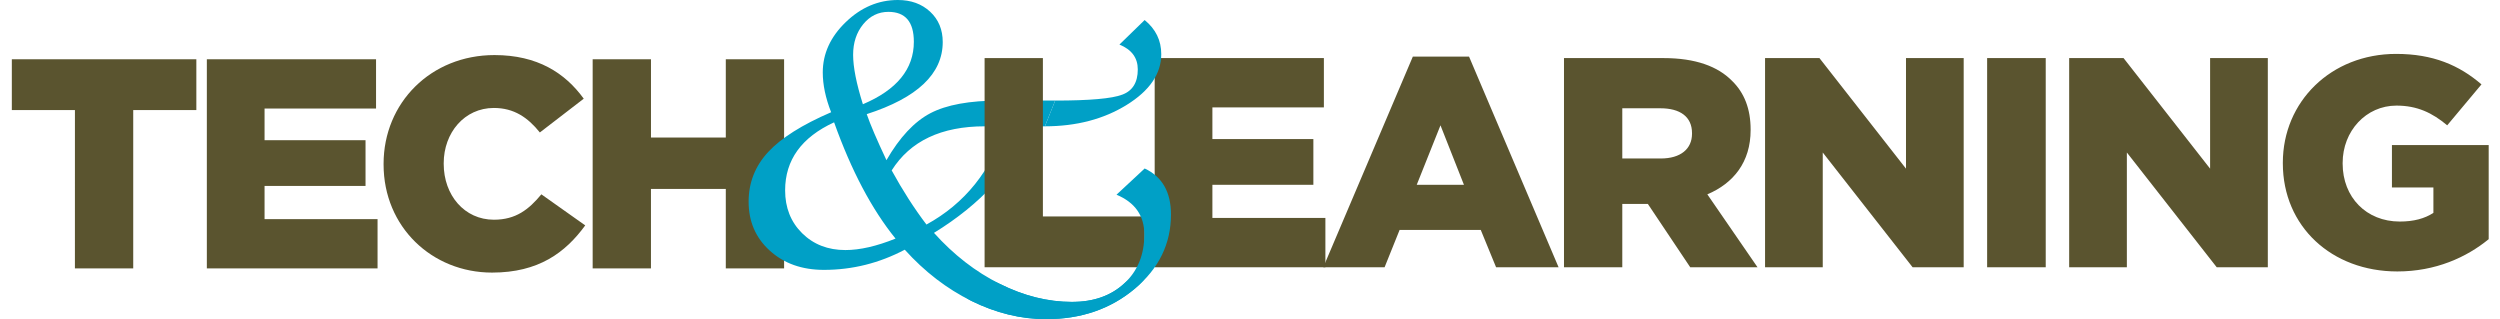
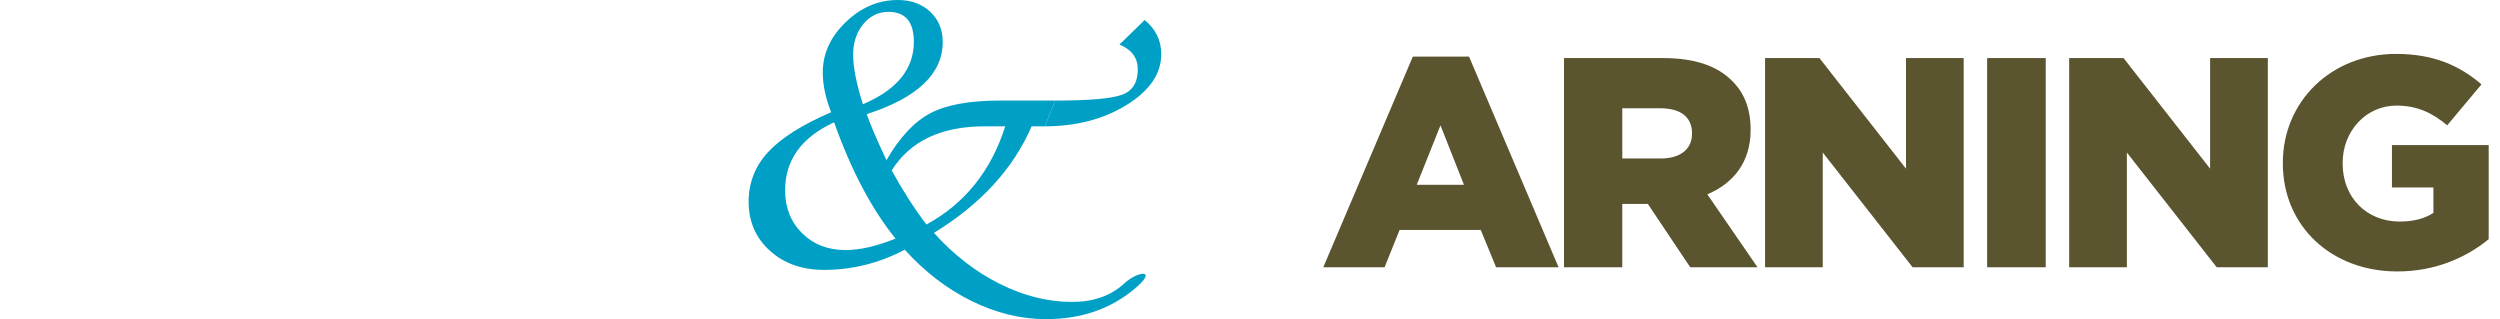
<svg xmlns="http://www.w3.org/2000/svg" width="141" height="18" viewBox="0 0 141 18" fill="none">
  <g clip-path="url(#clip0_11593_262251)">
-     <path d="M4.226 6.207H0.667V3.343H11.074V6.207H7.514V15.139H4.225L4.226 6.207ZM11.666 3.342H21.209V6.123H14.921V7.909H20.616V10.487H14.921V12.359H21.294V15.139H11.666V3.342ZM21.634 9.275V9.24C21.634 5.802 24.296 3.106 27.889 3.106C30.313 3.106 31.872 4.117 32.923 5.566L30.448 7.471C29.77 6.628 28.991 6.089 27.855 6.089C26.194 6.089 25.025 7.487 25.025 9.207V9.24C25.025 11.01 26.194 12.392 27.855 12.392C29.092 12.392 29.821 11.819 30.533 10.96L33.007 12.712C31.889 14.245 30.38 15.374 27.753 15.374C24.363 15.374 21.634 12.797 21.634 9.275ZM33.426 3.342H36.715V7.758H40.935V3.342H44.223V15.139H40.935V10.656H36.714V15.139H33.426V3.342ZM65.124 3.276H74.667V6.057H68.379V7.844H74.074V10.422H68.379V12.293H74.752V15.073H65.124V3.276Z" fill="#5A542F" />
    <path d="M79.684 3.192H82.854L87.904 15.073H84.379L83.514 12.967H78.938L78.091 15.073H74.633L79.684 3.192ZM82.566 10.422L81.243 7.068L79.904 10.422H82.566ZM88.209 3.276H93.82C95.633 3.276 96.887 3.748 97.684 4.557C98.379 5.231 98.735 6.141 98.735 7.304V7.337C98.735 9.141 97.769 10.337 96.294 10.961L99.124 15.073H95.329L92.938 11.5H91.497V15.073H88.209V3.276ZM93.667 8.939C94.786 8.939 95.43 8.4 95.43 7.54V7.507C95.43 6.58 94.752 6.107 93.65 6.107H91.497V8.939H93.667V8.939ZM99.549 3.276H102.617L107.498 9.512V3.276H110.752V15.073H107.871L102.803 8.601V15.073H99.549V3.276ZM112.074 3.276H115.379V15.073H112.074V3.276ZM116.701 3.276H119.769L124.65 9.512V3.276H127.905V15.073H125.023L119.955 8.601V15.073H116.701V3.276ZM128.752 9.209V9.175C128.752 5.737 131.464 3.04 135.142 3.04C137.227 3.04 138.702 3.681 139.955 4.759L138.023 7.068C137.176 6.36 136.328 5.956 135.159 5.956C133.447 5.956 132.125 7.388 132.125 9.191V9.225C132.125 11.129 133.464 12.495 135.345 12.495C136.142 12.495 136.752 12.326 137.244 12.006V10.574H134.905V8.18H140.362V13.489C139.108 14.517 137.362 15.31 135.209 15.31C131.514 15.31 128.752 12.782 128.752 9.209Z" fill="#5A542F" />
    <path d="M59.512 5.672C61.449 5.672 62.71 5.562 63.293 5.339C63.878 5.123 64.171 4.649 64.171 3.917C64.171 3.262 63.826 2.795 63.136 2.513L64.558 1.13C65.182 1.64 65.495 2.281 65.495 3.053C65.495 4.159 64.844 5.113 63.543 5.918C62.243 6.722 60.705 7.124 58.932 7.124L59.512 5.672Z" fill="#00A0C6" />
    <path d="M58.932 7.124H58.183C57.158 9.506 55.322 11.509 52.676 13.134C53.787 14.37 55.021 15.328 56.382 16.008C57.741 16.688 59.1 17.028 60.46 17.028C61.681 17.028 62.666 16.678 63.415 15.98C64.164 15.28 65.36 15.145 63.996 16.286C62.635 17.429 60.969 18 58.998 18C57.58 18 56.176 17.657 54.787 16.972C53.398 16.286 52.146 15.323 51.029 14.083C49.591 14.842 48.07 15.221 46.468 15.221C45.233 15.221 44.217 14.861 43.419 14.139C42.621 13.418 42.222 12.496 42.222 11.373C42.222 10.303 42.589 9.371 43.321 8.577C44.054 7.784 45.239 7.035 46.876 6.33C46.56 5.526 46.404 4.778 46.404 4.086C46.404 3.028 46.835 2.082 47.699 1.249C48.562 0.416 49.541 0 50.639 0C51.381 0 51.988 0.221 52.461 0.661C52.934 1.102 53.17 1.672 53.17 2.371C53.17 4.162 51.741 5.517 48.884 6.437C49.081 7.013 49.451 7.877 49.996 9.034C50.739 7.747 51.562 6.865 52.468 6.388C53.375 5.911 54.682 5.672 56.389 5.672H59.512L58.932 7.124ZM50.508 13.457C49.169 11.806 48.014 9.62 47.043 6.899C45.202 7.747 44.281 9.026 44.281 10.736C44.281 11.714 44.601 12.521 45.241 13.154C45.882 13.787 46.695 14.103 47.681 14.103C48.495 14.103 49.437 13.888 50.508 13.457ZM48.667 5.879C50.584 5.068 51.541 3.893 51.541 2.357C51.541 1.794 51.421 1.372 51.182 1.091C50.943 0.809 50.584 0.669 50.105 0.669C49.54 0.669 49.067 0.901 48.686 1.365C48.306 1.83 48.116 2.405 48.116 3.092C48.116 3.785 48.3 4.714 48.667 5.879ZM56.696 7.124H55.543C53.087 7.124 51.336 7.953 50.291 9.611C50.909 10.739 51.562 11.757 52.252 12.664C54.42 11.476 55.901 9.631 56.696 7.124Z" fill="#00A0C6" />
-     <path d="M55.531 3.276H58.819V12.208H64.566V15.073H55.531V3.276Z" fill="#5A542F" />
-     <path d="M56.383 16.008C57.743 16.688 59.102 17.028 60.461 17.028C61.683 17.028 62.669 16.678 63.417 15.98C64.166 15.28 64.54 14.363 64.54 13.226C64.54 12.167 64.017 11.419 62.971 10.981L64.56 9.502C65.548 9.967 66.043 10.831 66.043 12.097C66.043 13.748 65.361 15.145 63.999 16.286C62.636 17.428 60.969 18 59 18C57.581 18 56.178 17.657 54.789 16.972C53.4 16.286 55.023 15.328 56.383 16.008Z" fill="#00A0C6" />
  </g>
  <defs>
    <clipPath id="clip0_11593_262251">
      <rect width="140" height="18" fill="white" transform="translate(0.667)" />
    </clipPath>
  </defs>
</svg>